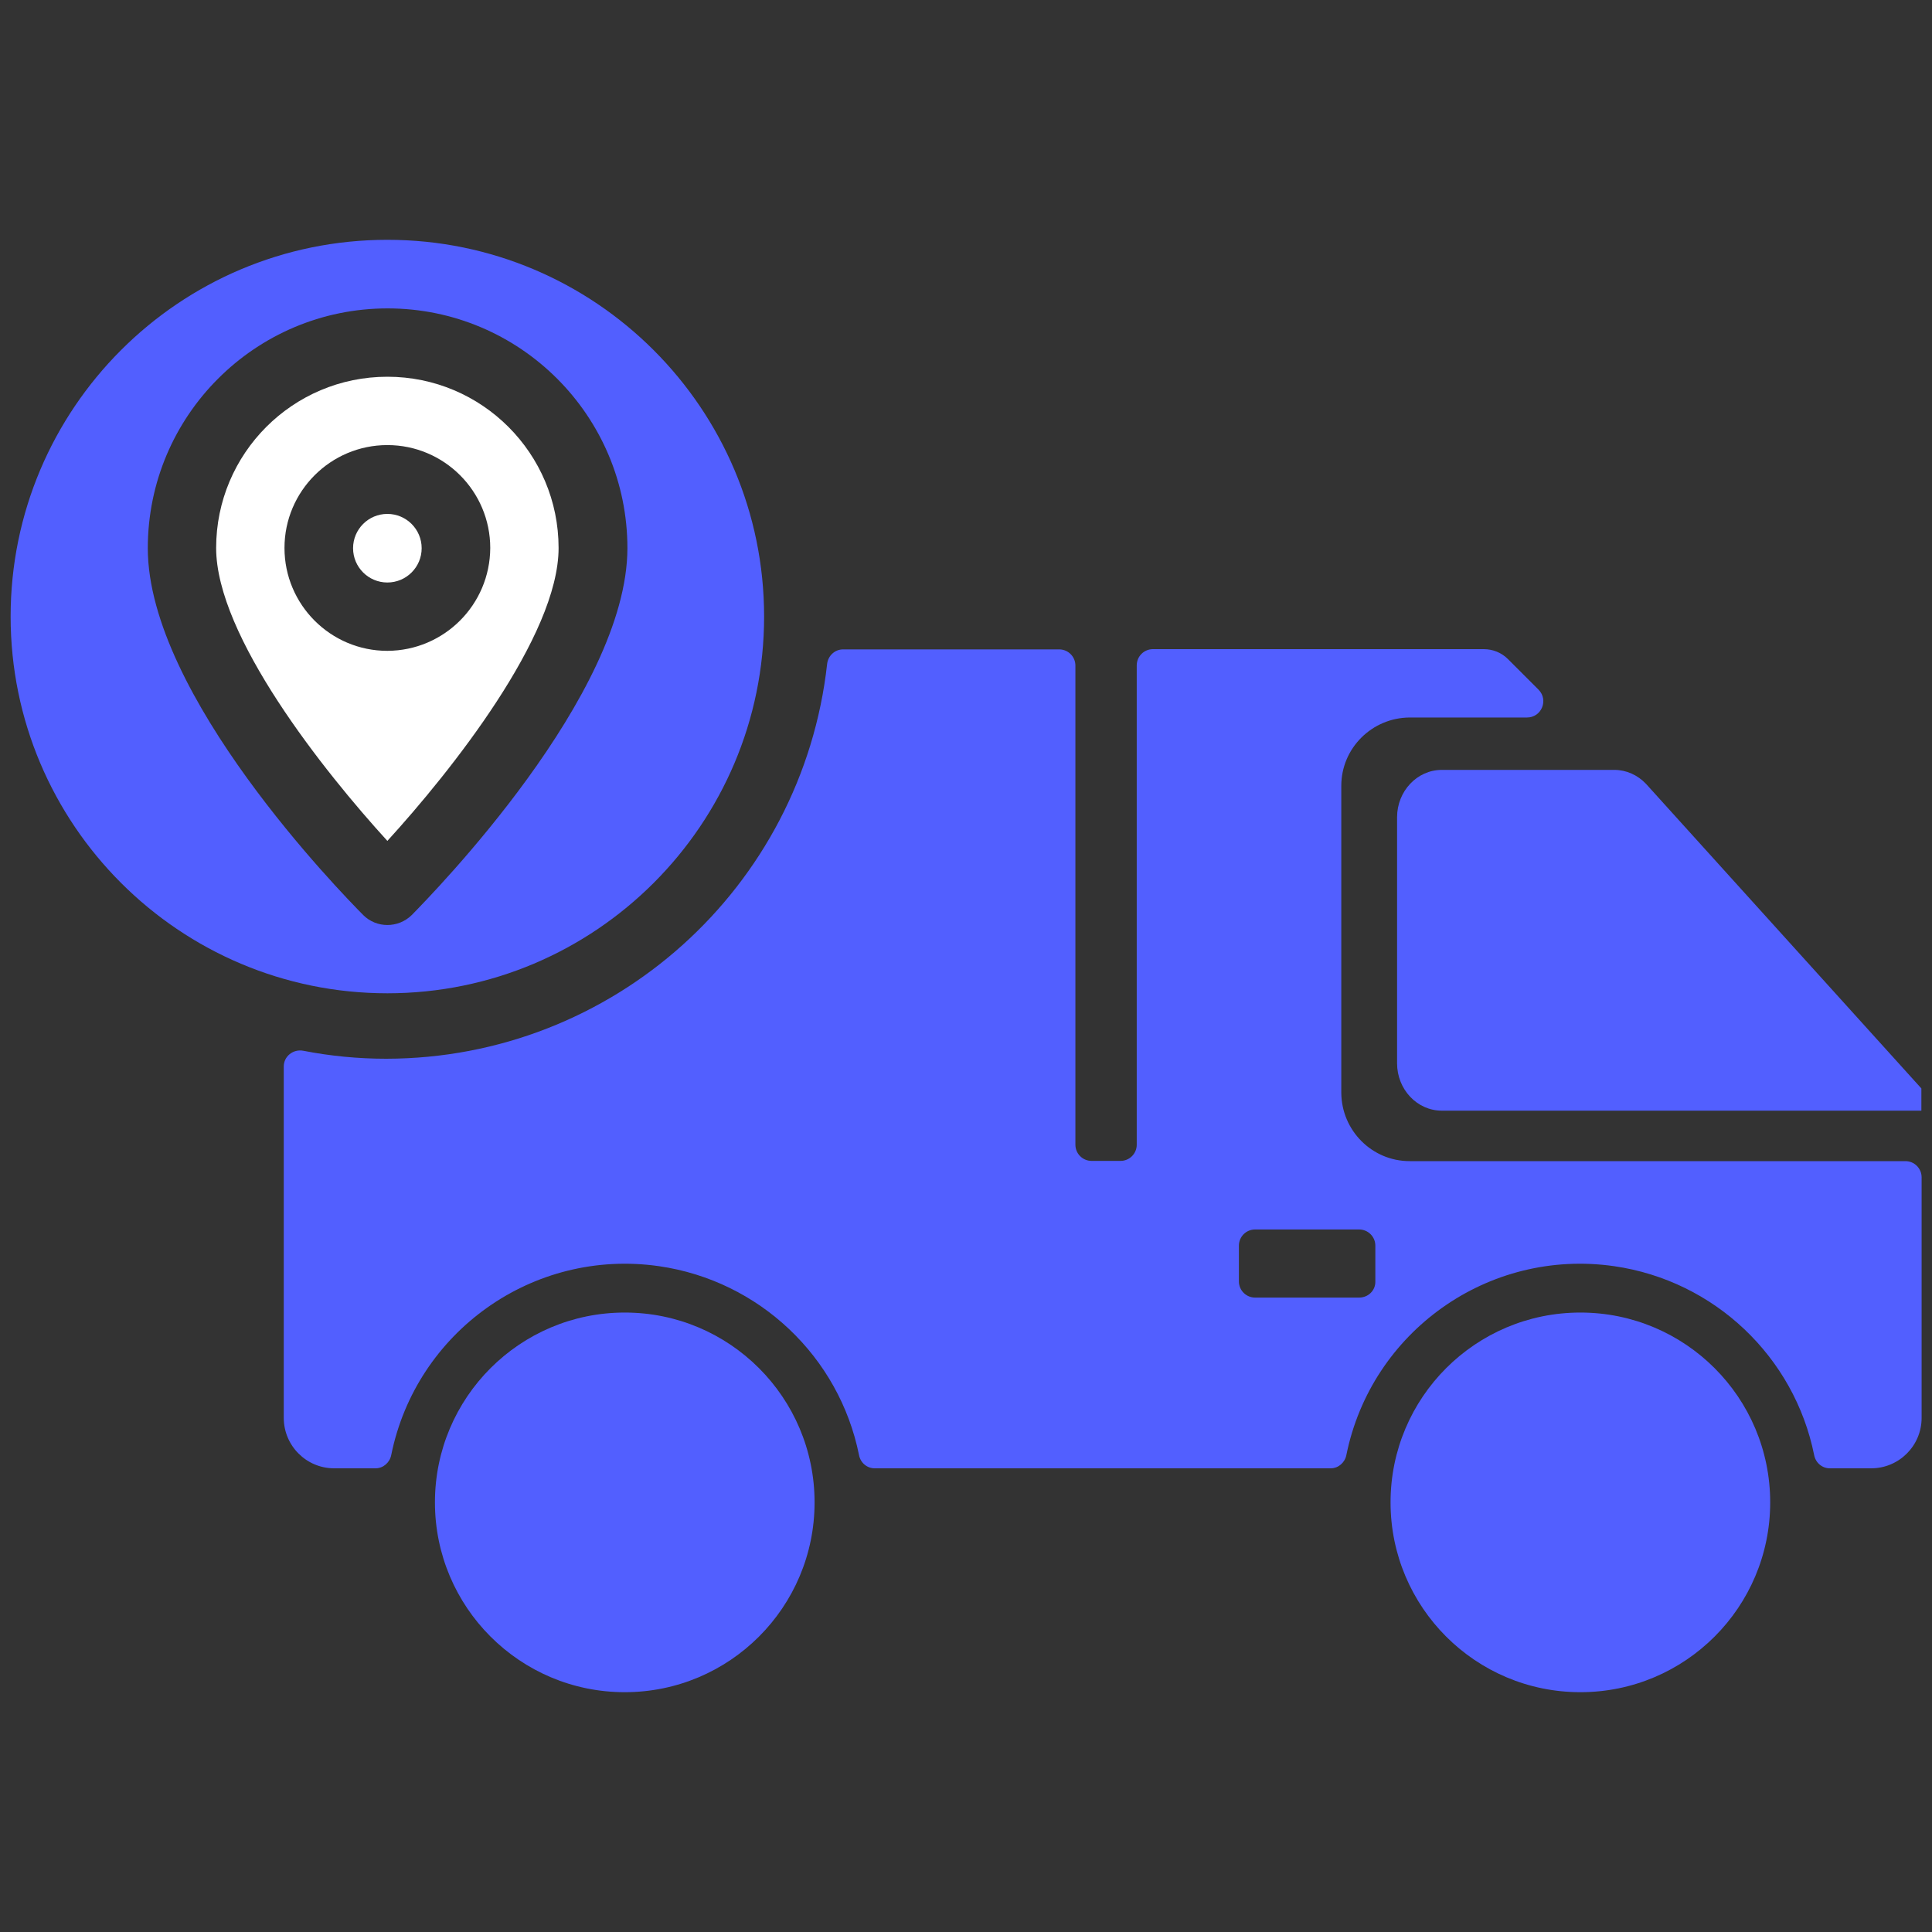
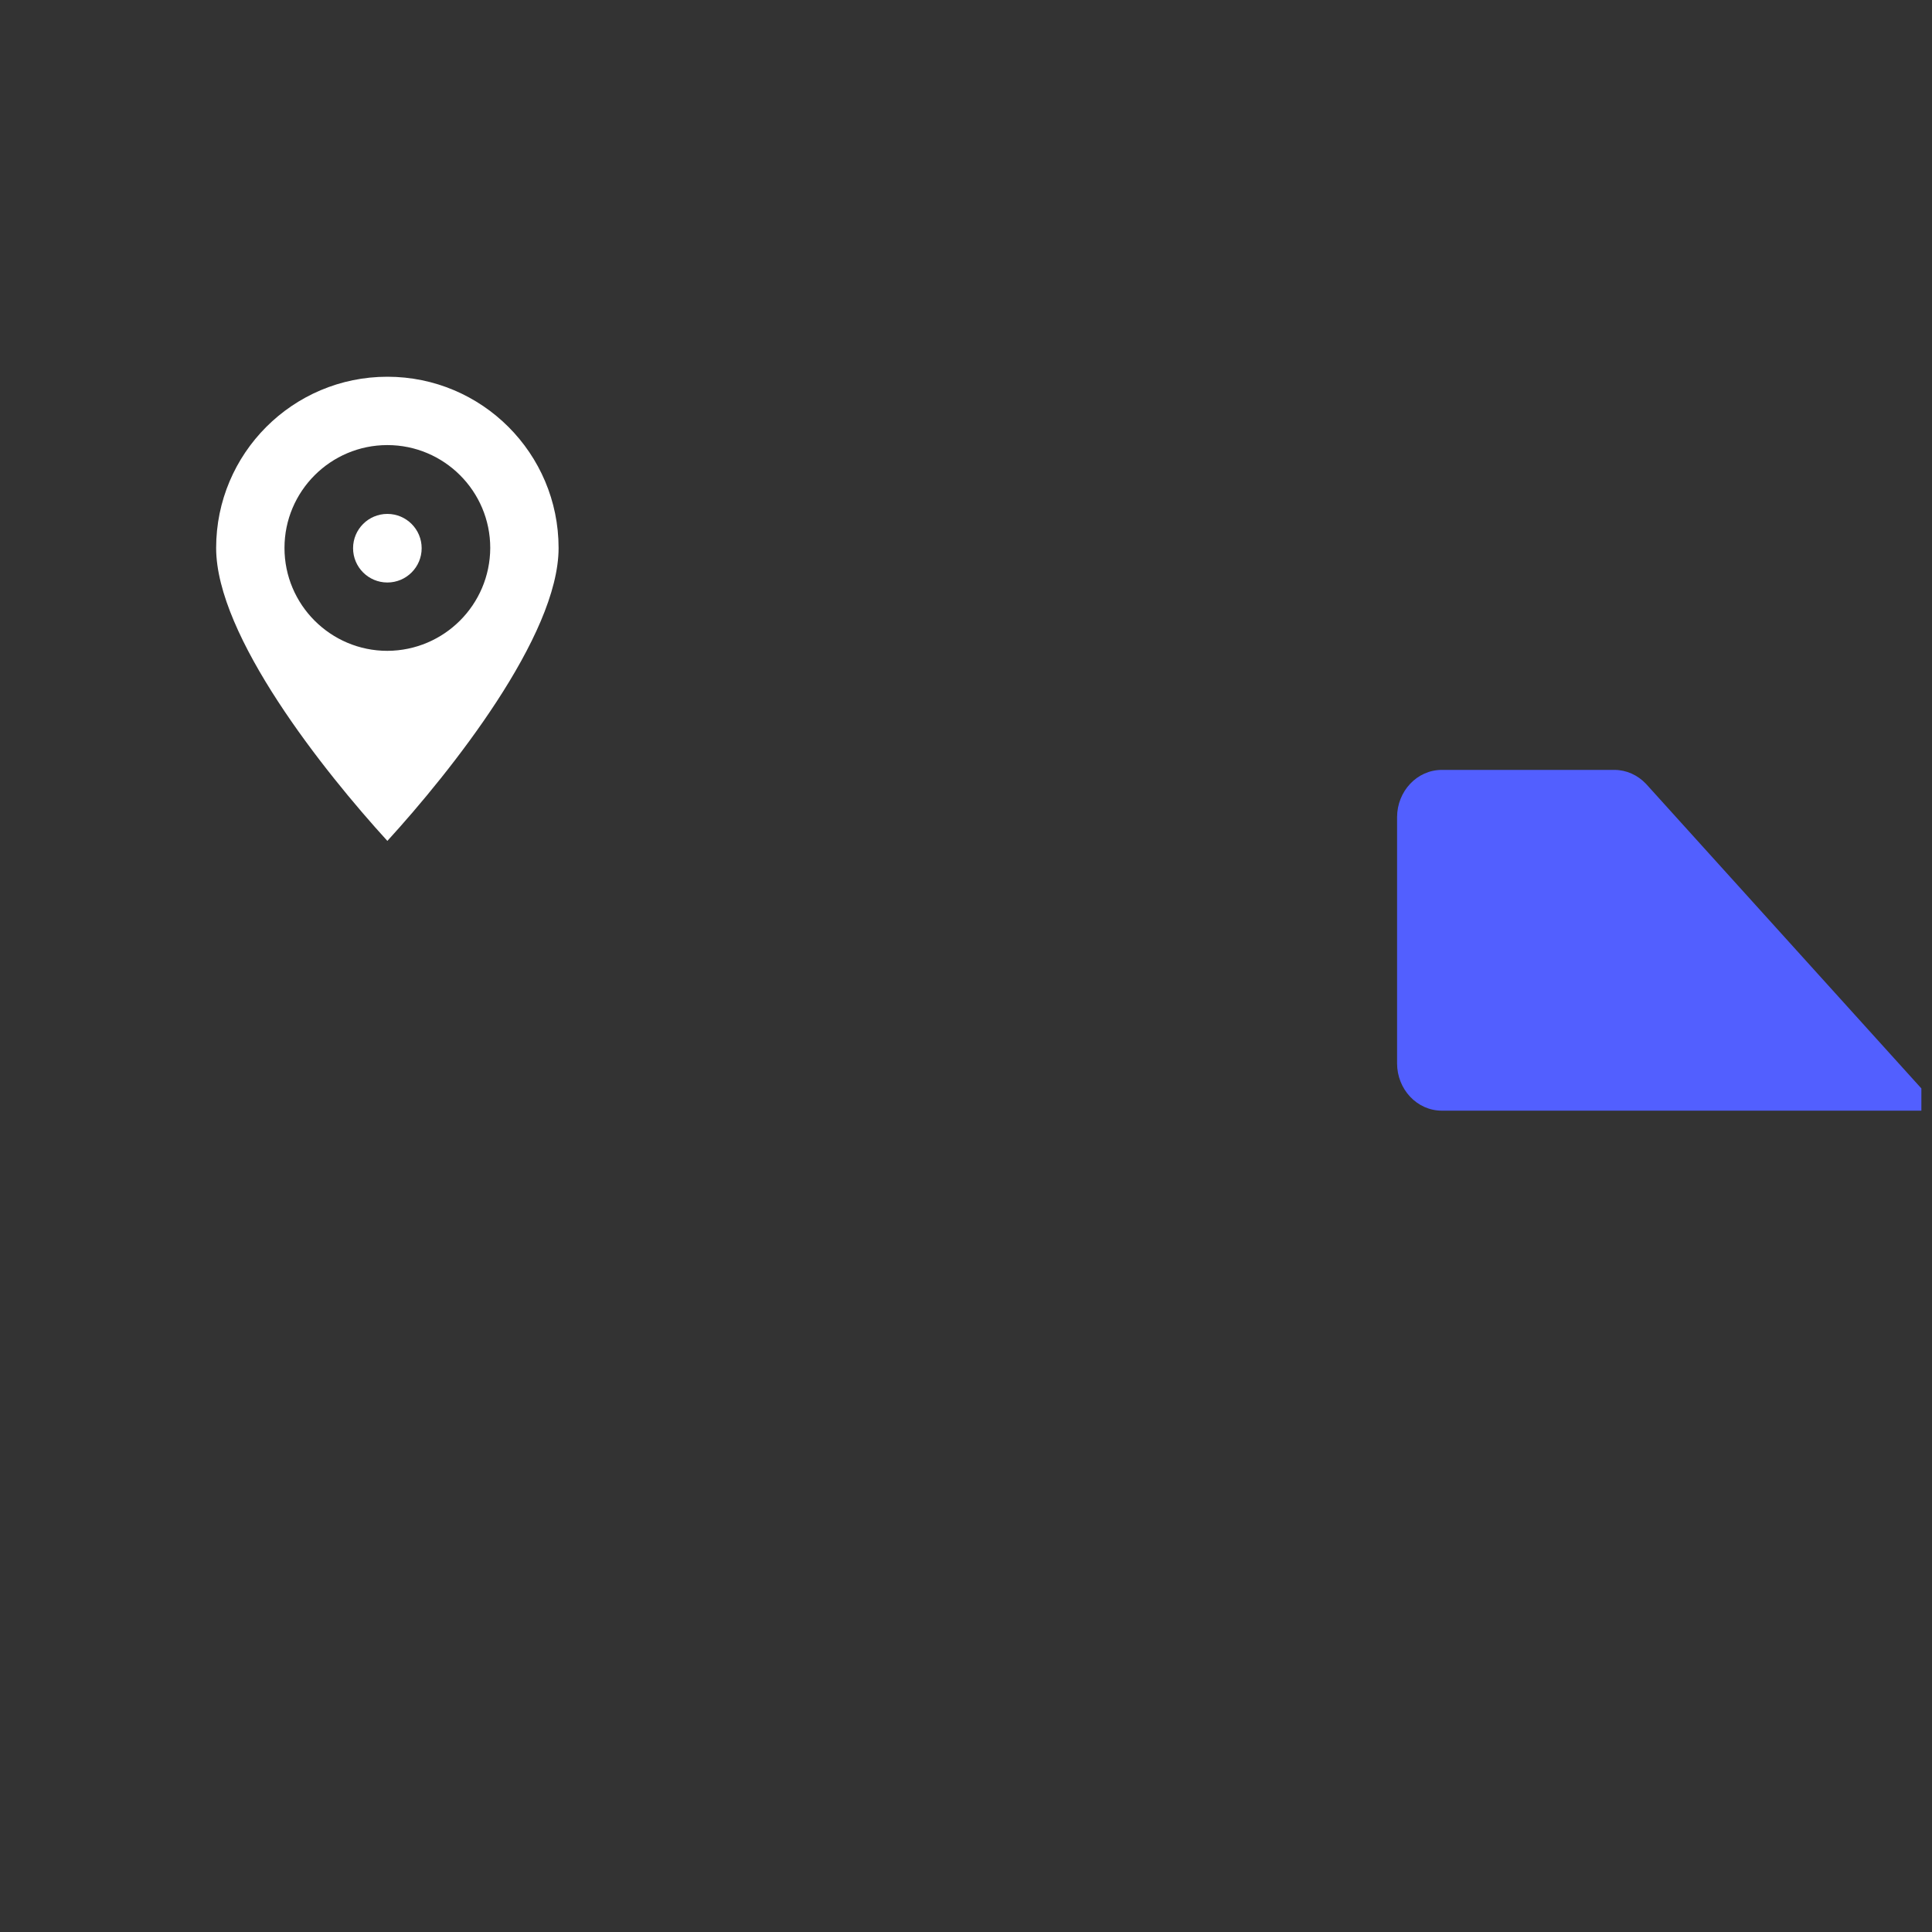
<svg xmlns="http://www.w3.org/2000/svg" version="1.1" id="Layer_1" x="0px" y="0px" viewBox="0 0 80 80" style="enable-background:new 0 0 80 80;" xml:space="preserve">
  <rect x="0" y="0" width="80" height="80" fill="#333333" stroke="none" />
  <style type="text/css">
	.st0{fill:#0B3953;}
	.st1{fill:#FFFFFF;}
	.st2{fill:#525FFF;}
	.st3{fill:#0B3954;}
	.st4{fill:#10567E;}
	.st5{fill:#8390FA;}
	.st6{fill:#376996;}
	.st7{fill:#E01E5A;}
	.st8{fill:#FFD166;}
	.st9{fill:#0546FF;}
	.st10{fill:#177BB5;}
	.st11{fill:#36BCFF;}
	.st12{fill:#A4E1FF;}
	.st13{fill:#1D1D1B;}
	.st14{fill:#3B51F7;}
	.st15{fill:#667AED;}
	.st16{fill:#092197;}
	.st17{fill:#C2D2FF;}
	.st18{fill:#5BA7D6;}
	.st19{fill:#2D5472;}
	.st20{fill:#BA2258;}
	.st21{fill:#961245;}
	.st22{fill:#F7B839;}
	.st23{fill:#DD9505;}
	.st24{opacity:0.8;}
	.st25{opacity:0.6;}
	.st26{opacity:0.4;}
	.st27{opacity:0.2;}
</style>
  <g>
-     <circle class="st2" cx="65.44" cy="62.21" r="7.86" />
    <path class="st1" d="M16.04,15.6c-3.92,0-7.09,3.18-7.09,7.09c0,3.65,4.47,9.26,7.09,12.13c2.62-2.87,7.09-8.48,7.09-12.13   C23.13,18.78,19.96,15.6,16.04,15.6z M16.04,26.95c-2.35,0-4.26-1.91-4.26-4.26s1.91-4.26,4.26-4.26s4.26,1.91,4.26,4.26   C20.29,25.04,18.39,26.94,16.04,26.95z" />
    <circle class="st1" cx="16.04" cy="22.7" r="1.42" />
    <path class="st2" d="M66.85,31.88H59.7c-1.02,0-1.85,0.88-1.85,1.96v10.19c0,1.08,0.83,1.96,1.85,1.96h19.86v-0.92L68.16,32.46   C67.81,32.09,67.34,31.88,66.85,31.88z" />
-     <path class="st2" d="M58.37,48.08c-1.56,0-2.82-1.27-2.83-2.83V32.54c0-1.56,1.27-2.82,2.83-2.83h4.86c0.6,0,0.9-0.72,0.48-1.15   l-1.27-1.27c-0.27-0.27-0.63-0.41-1-0.41h-13.7c-0.37,0-0.67,0.3-0.67,0.67v19.85c0,0.37-0.3,0.67-0.67,0.67l-1.2,0   c-0.37,0-0.67-0.3-0.67-0.67V27.56c0-0.37-0.3-0.67-0.67-0.67l-8.95,0c-0.34,0-0.62,0.26-0.66,0.6   c-1.03,9.27-8.87,16.34-18.26,16.35c-1.15,0-2.3-0.11-3.43-0.33c-0.42-0.08-0.81,0.23-0.81,0.65v14.55c0,1.15,0.93,2.09,2.09,2.09   h1.71c0.32,0,0.59-0.24,0.65-0.55c1.03-5.1,5.87-8.57,11.09-7.82c4.15,0.6,7.46,3.75,8.28,7.82c0.06,0.32,0.33,0.55,0.65,0.55H55.1   c0.32,0,0.59-0.24,0.65-0.55c1.03-5.1,5.87-8.57,11.09-7.82c4.15,0.6,7.46,3.75,8.28,7.82c0.06,0.32,0.33,0.55,0.65,0.55h1.71   c1.15,0,2.09-0.93,2.09-2.09v-9.96c0-0.37-0.3-0.67-0.67-0.67H58.37z M56.28,53.73h-4.31c-0.37,0-0.67-0.3-0.67-0.67v-1.48   c0-0.37,0.3-0.67,0.67-0.67h4.31c0.37,0,0.67,0.3,0.67,0.67v1.48C56.96,53.43,56.66,53.73,56.28,53.73z" />
-     <path class="st2" d="M16.04,9.93c-8.62,0-15.6,6.99-15.6,15.6s6.99,15.6,15.6,15.6s15.6-6.99,15.6-15.6   C31.64,16.92,24.65,9.93,16.04,9.93z M17.05,37.89c-0.56,0.55-1.46,0.55-2.01,0c-0.91-0.92-8.92-9.11-8.92-15.19   c0-5.48,4.45-9.93,9.93-9.93s9.93,4.45,9.93,9.93C25.97,28.78,17.95,36.97,17.05,37.89z" />
-     <circle class="st2" cx="25.87" cy="62.21" r="7.86" />
  </g>
</svg>